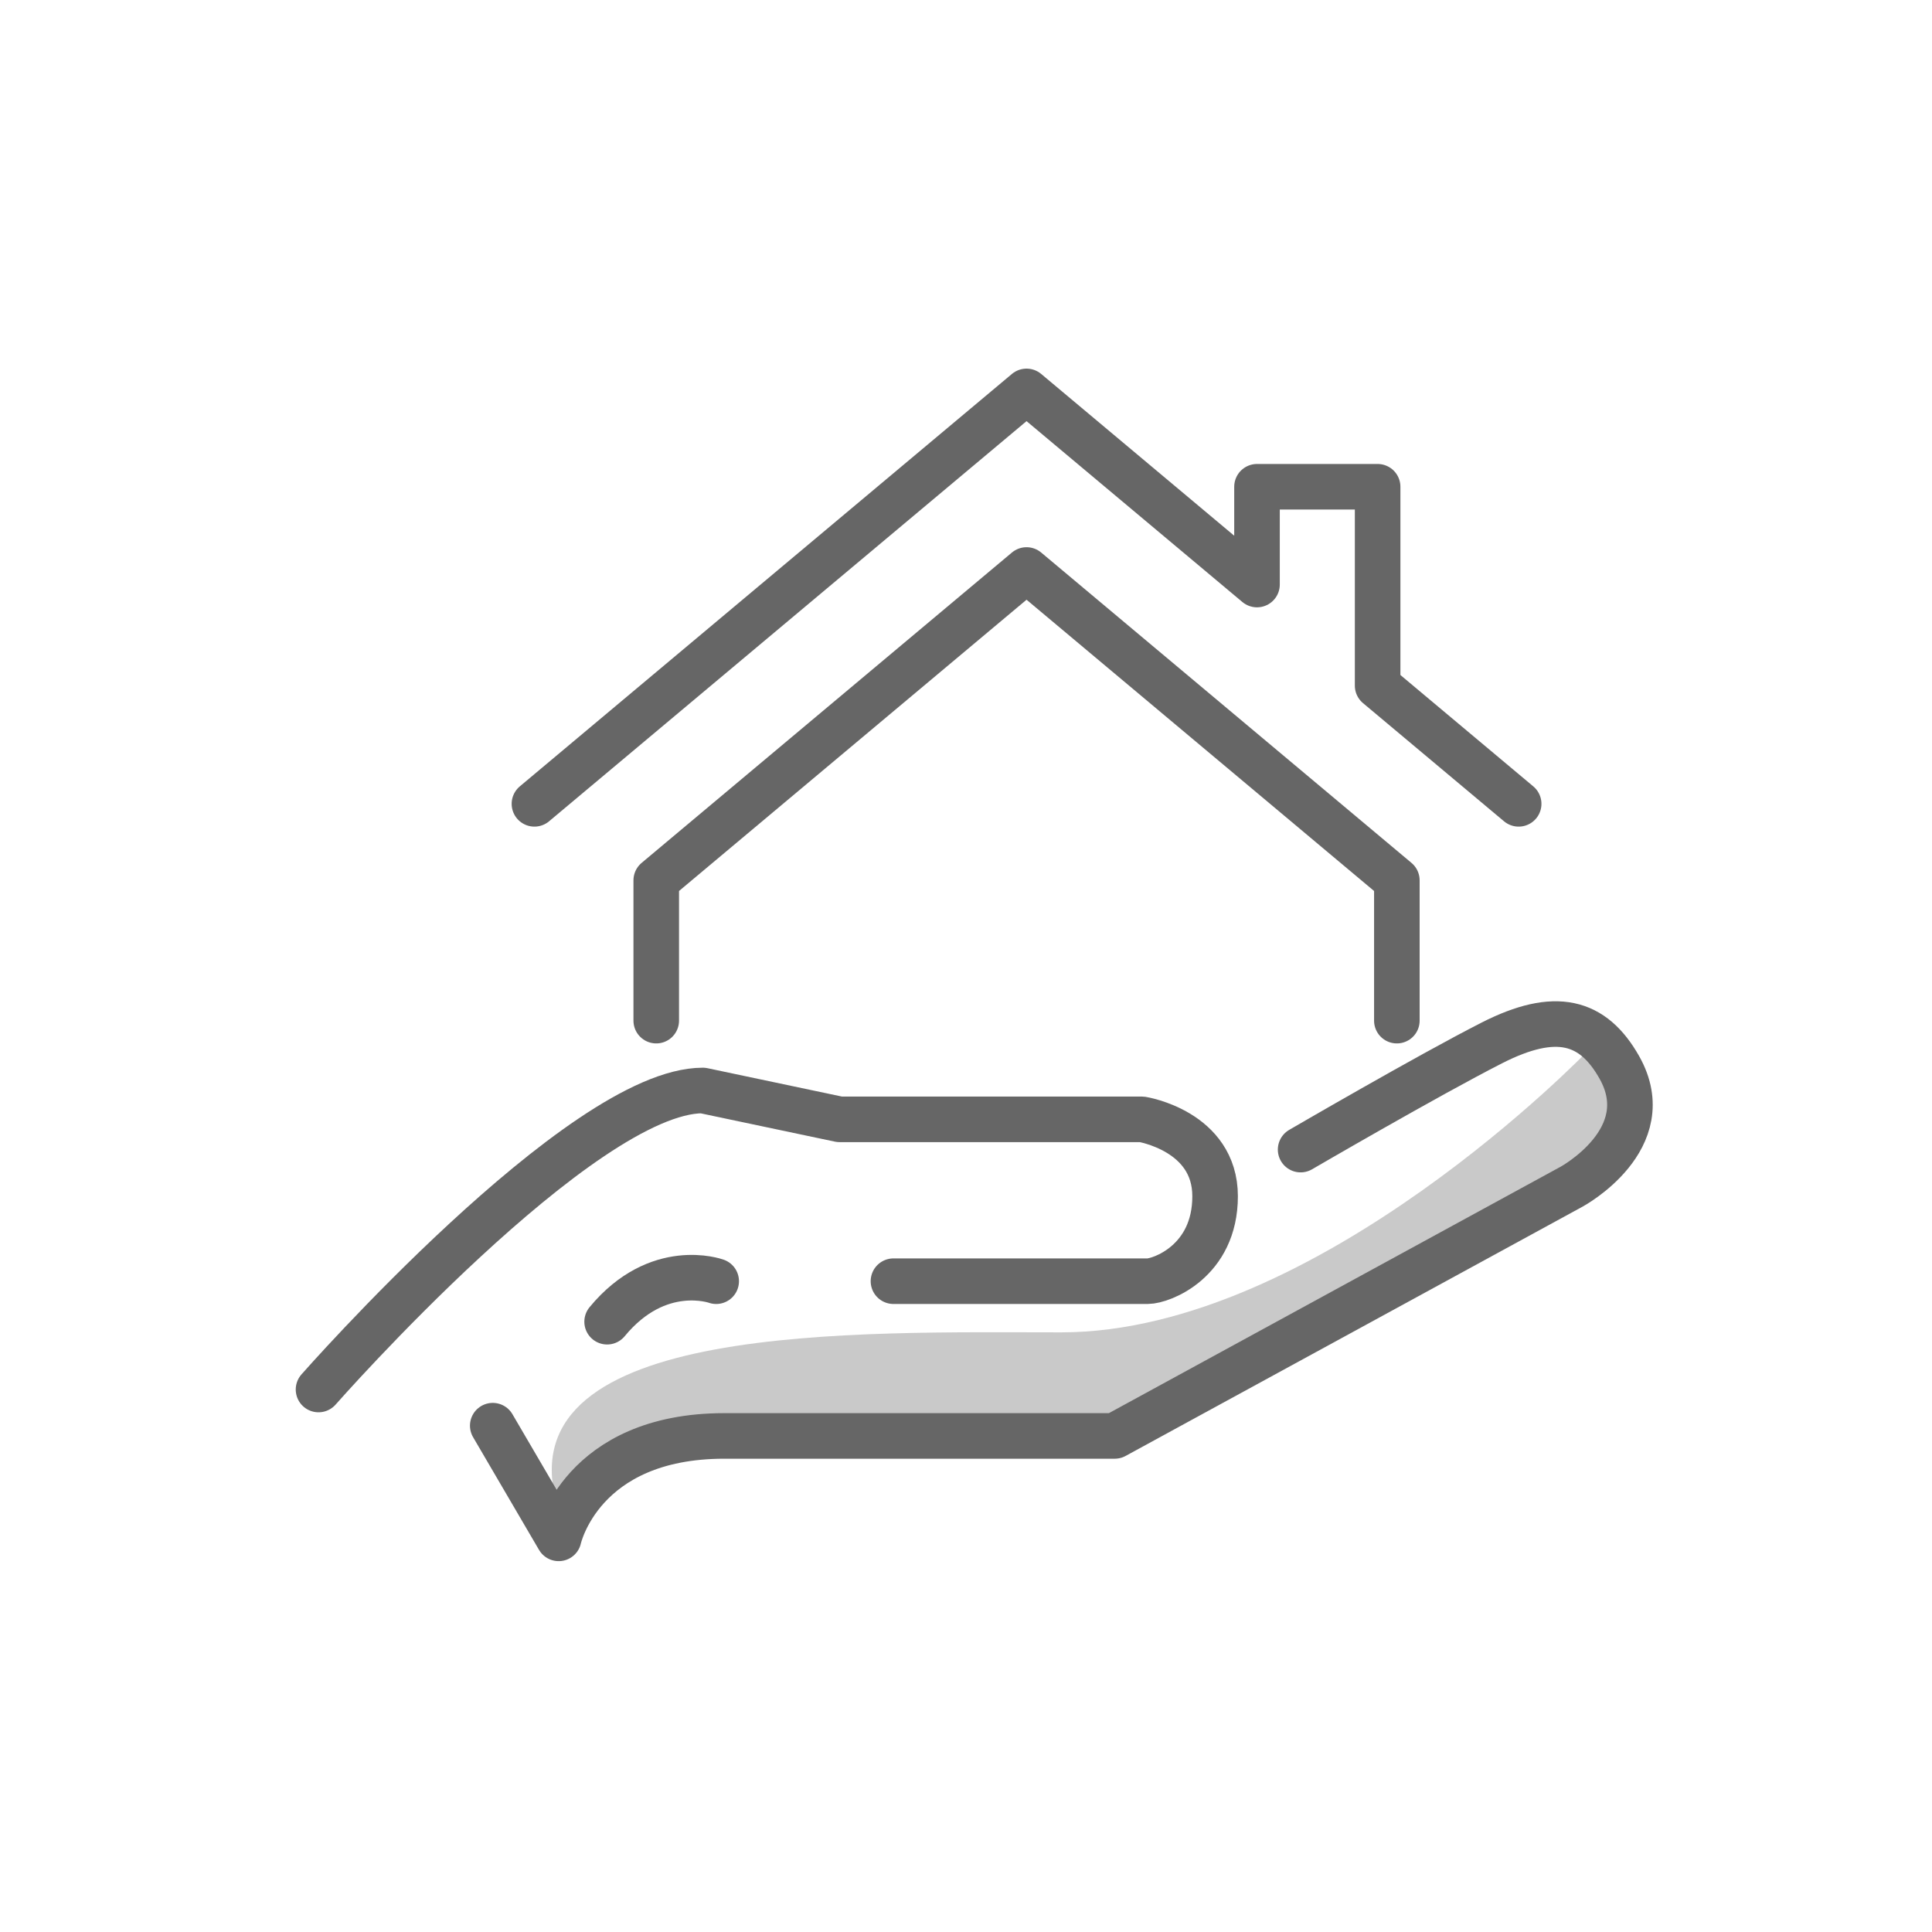
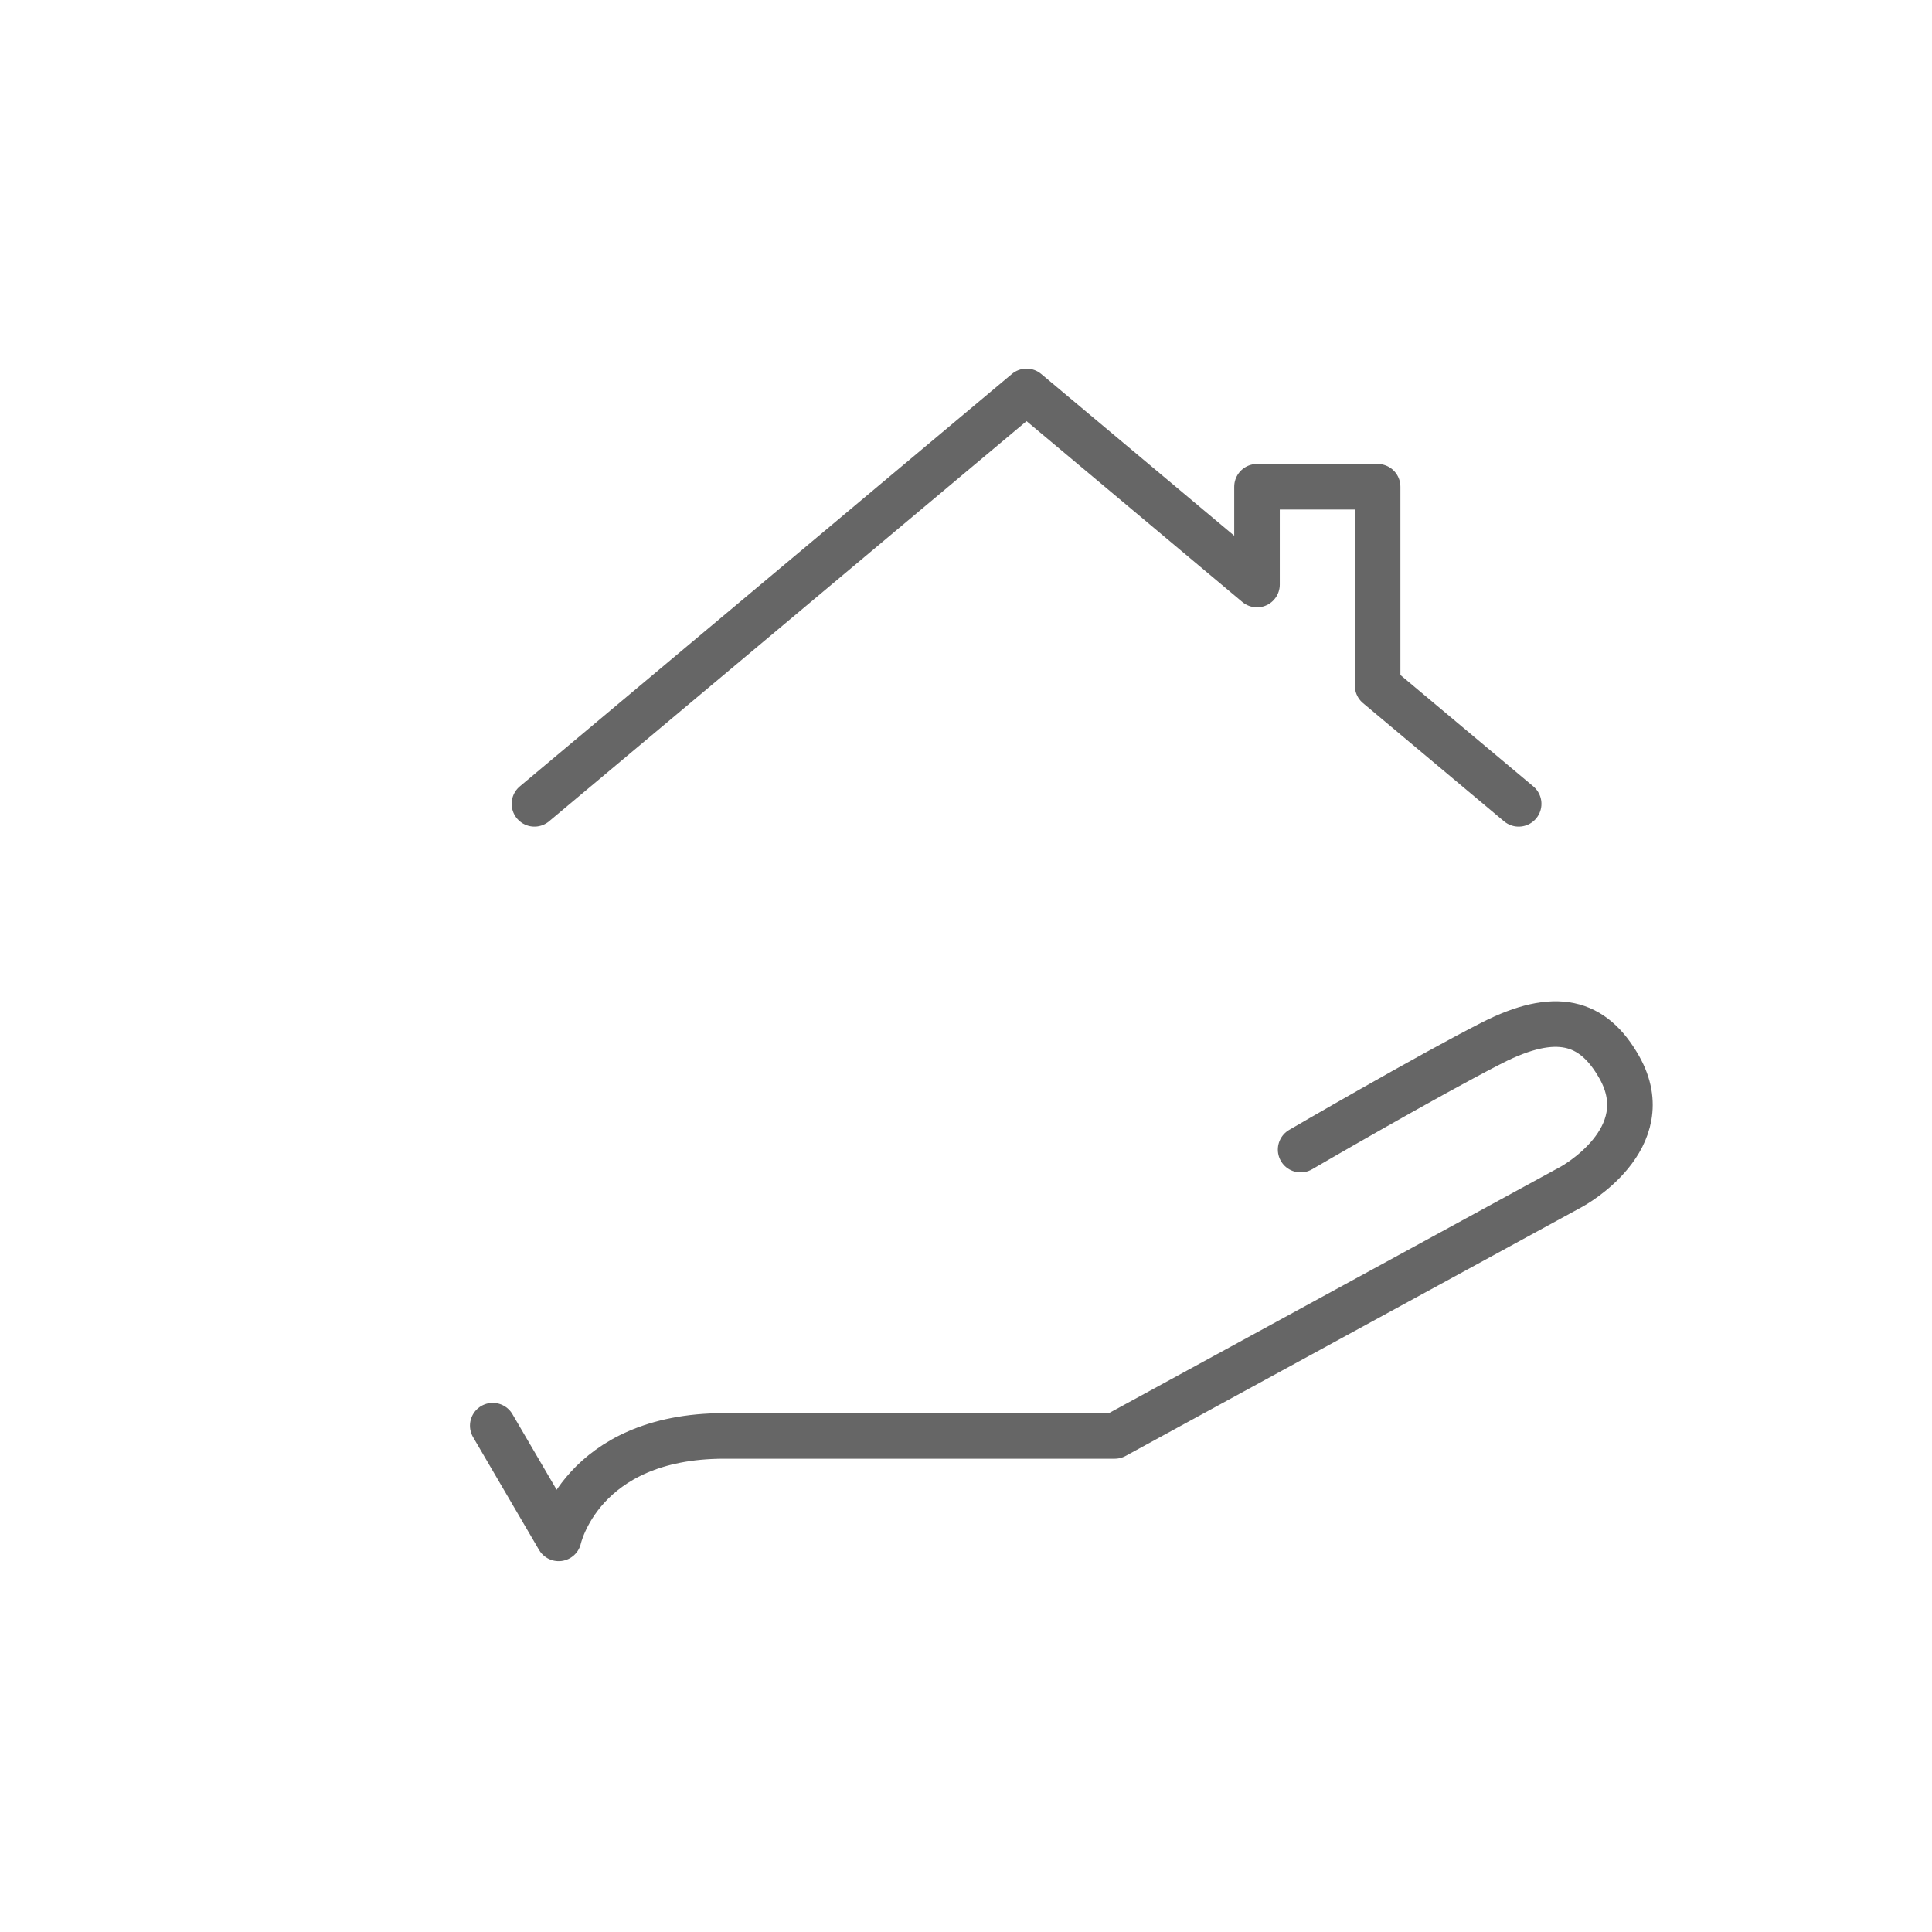
<svg xmlns="http://www.w3.org/2000/svg" width="106" height="106" viewBox="0 0 106 106">
  <g fill="none" fill-rule="evenodd">
-     <path fill="#C9C9C9" d="M87.174 57.597S72.302 73.1 58.23 73.1c-11.133 0-30.364-.584-27.708 9.3l6.71-3.4 8.337-.216H61.16L89.427 62.68l-2.253-5.084z" />
    <path stroke="#666666" stroke-linecap="round" stroke-linejoin="round" stroke-width="2.5px" d="M71.359 63.073S78.354 59 81.85 57.221c3.498-1.78 5.548-1.223 6.996 1.342 2.217 3.932-2.624 6.547-2.624 6.547L61.159 78.783H39.737c-7.87 0-9.085 5.62-9.085 5.62l-3.617-6.183" fill="none" />
-     <path stroke="#666666" stroke-linecap="round" stroke-linejoin="round" stroke-width="2.5px" d="M17.476 76.236S31.903 59.83 38.56 59.83l7.502 1.583h16.59s4.015.633 4.015 4.22c0 3.586-2.959 4.66-3.699 4.66H49.02M76.639 55.998v-7.697L56.322 31.273 36.005 48.301v7.697" fill="none" />
    <path stroke="#666666" stroke-linecap="round" stroke-linejoin="round" stroke-width="2.5px" d="M83.322 44.103l-7.738-6.485V26.706h-6.618v5.365L56.322 21.475l-27 22.628" fill="none" />
-     <path stroke="#666666" stroke-linecap="round" stroke-width="2.5px" d="M39.294 70.294s-3.191-1.163-5.984 2.222" fill="none" />
  </g>
</svg>